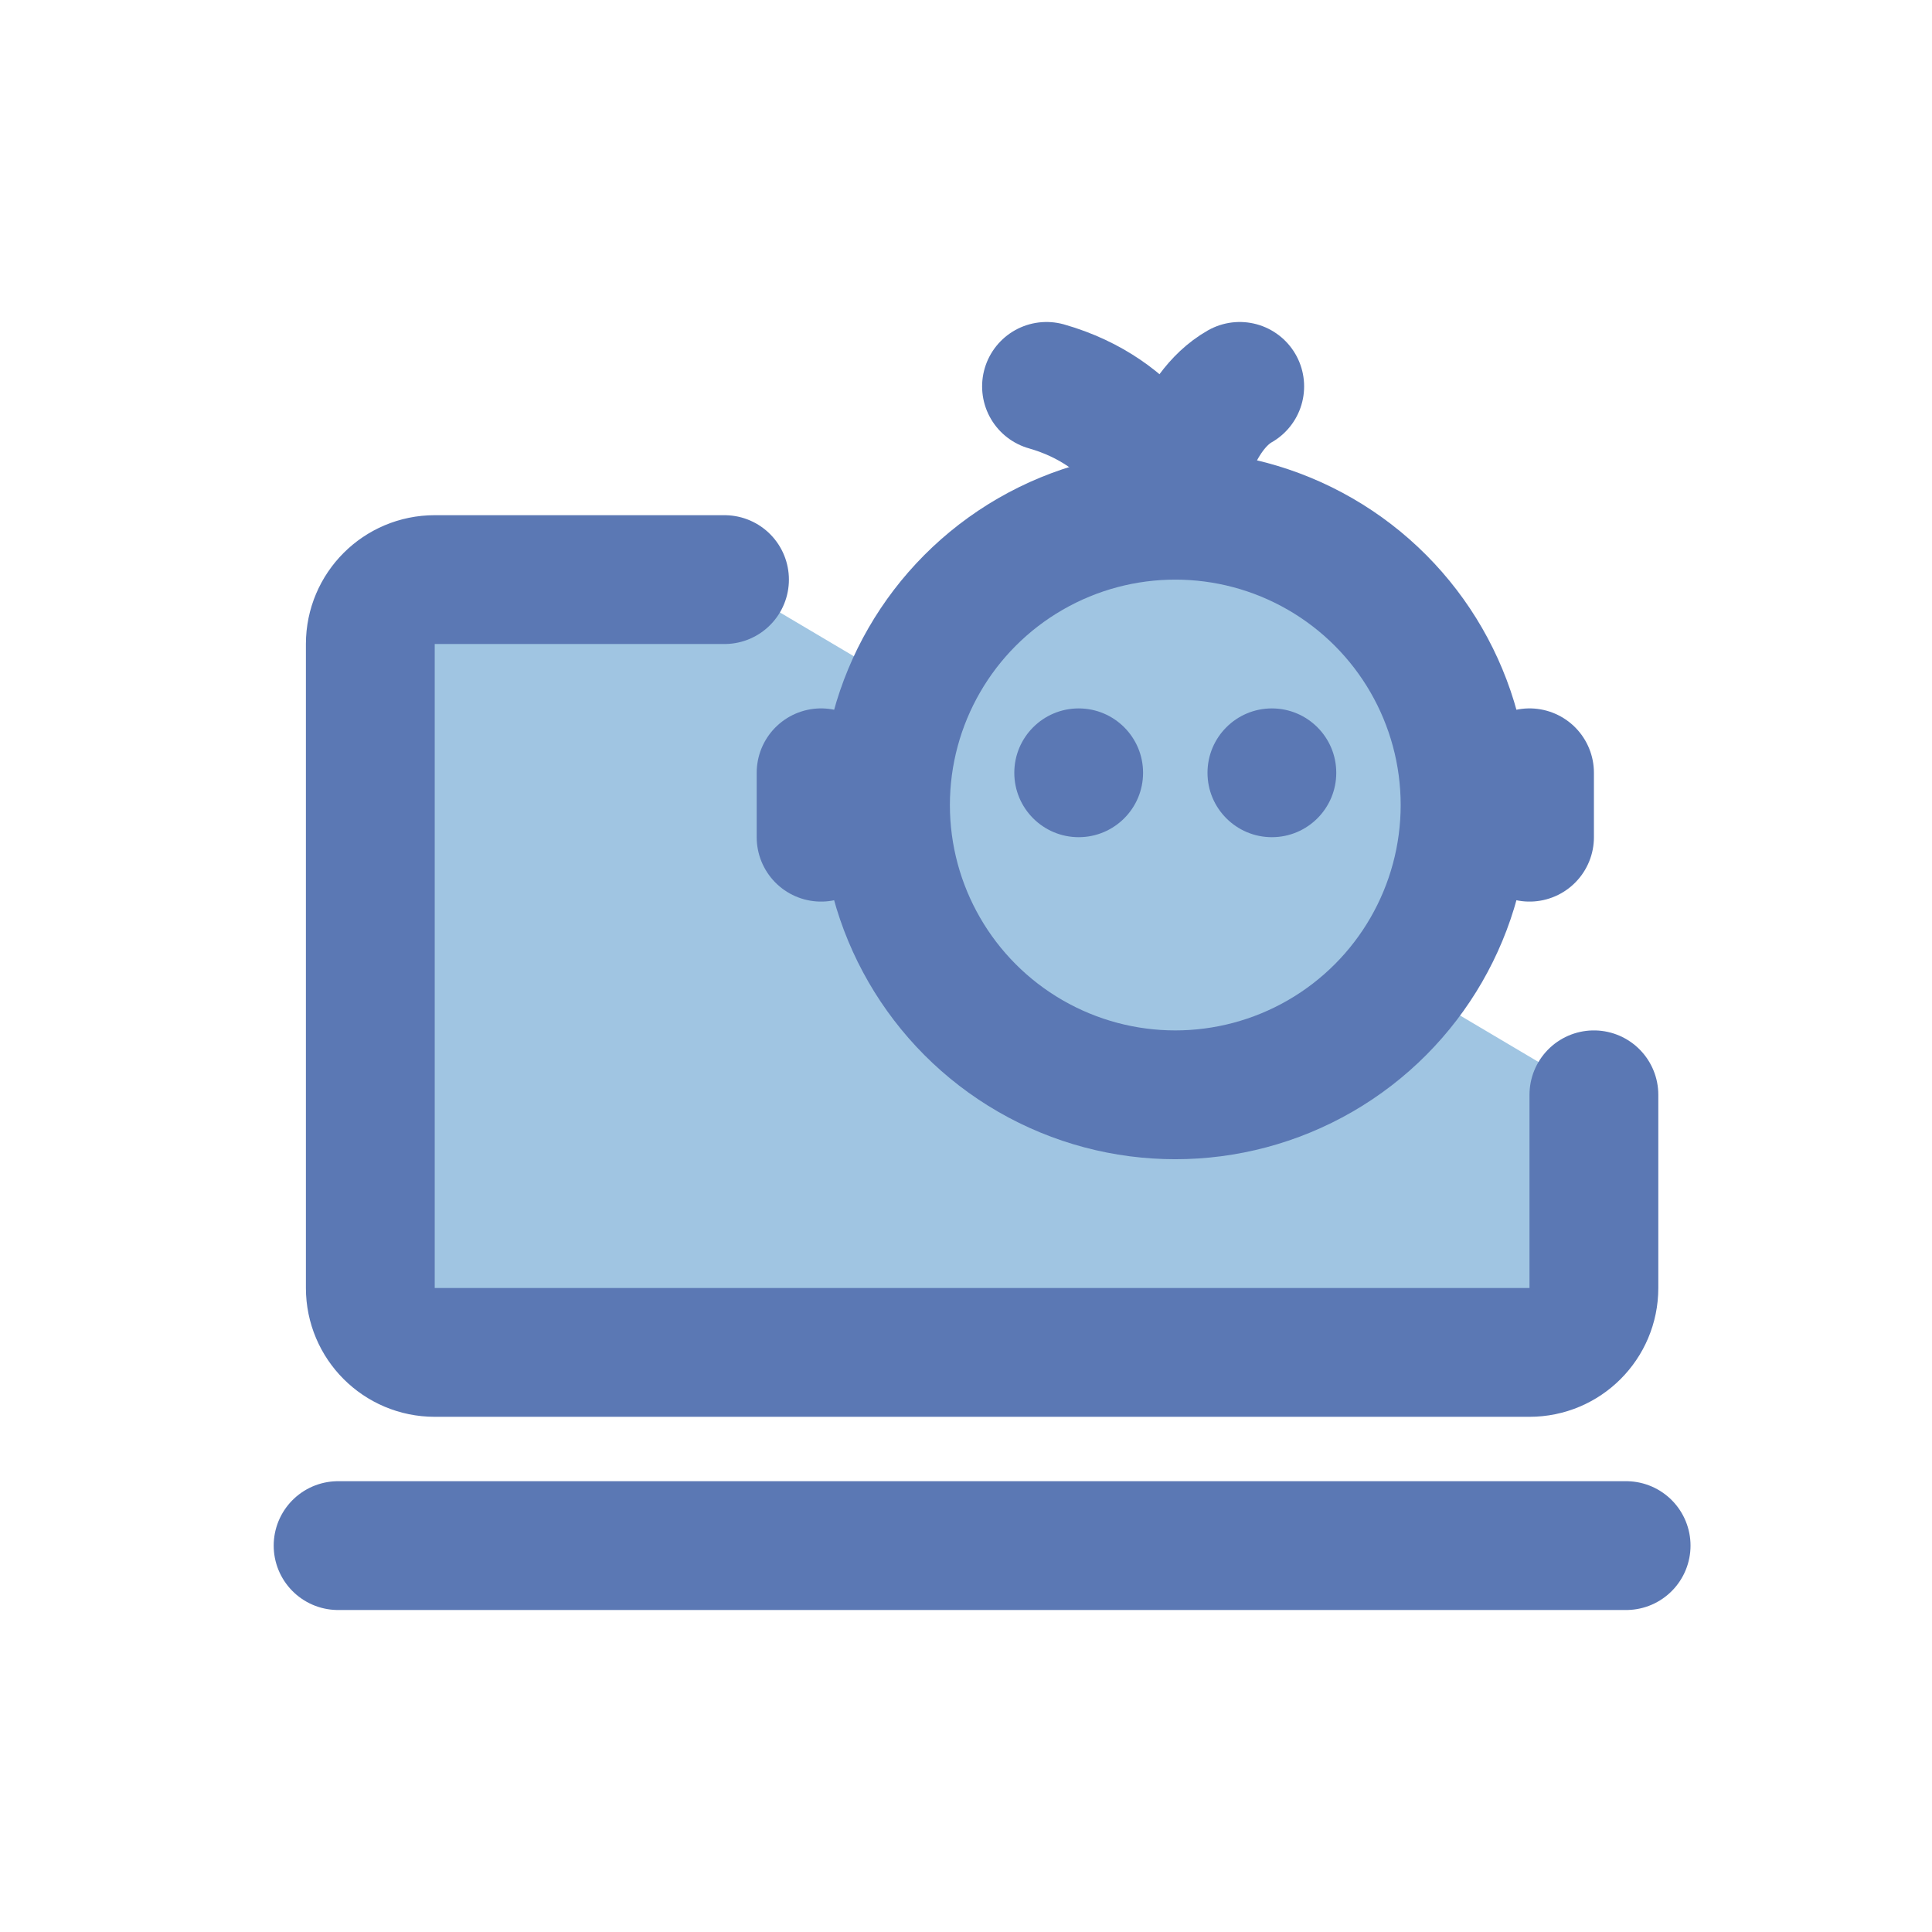
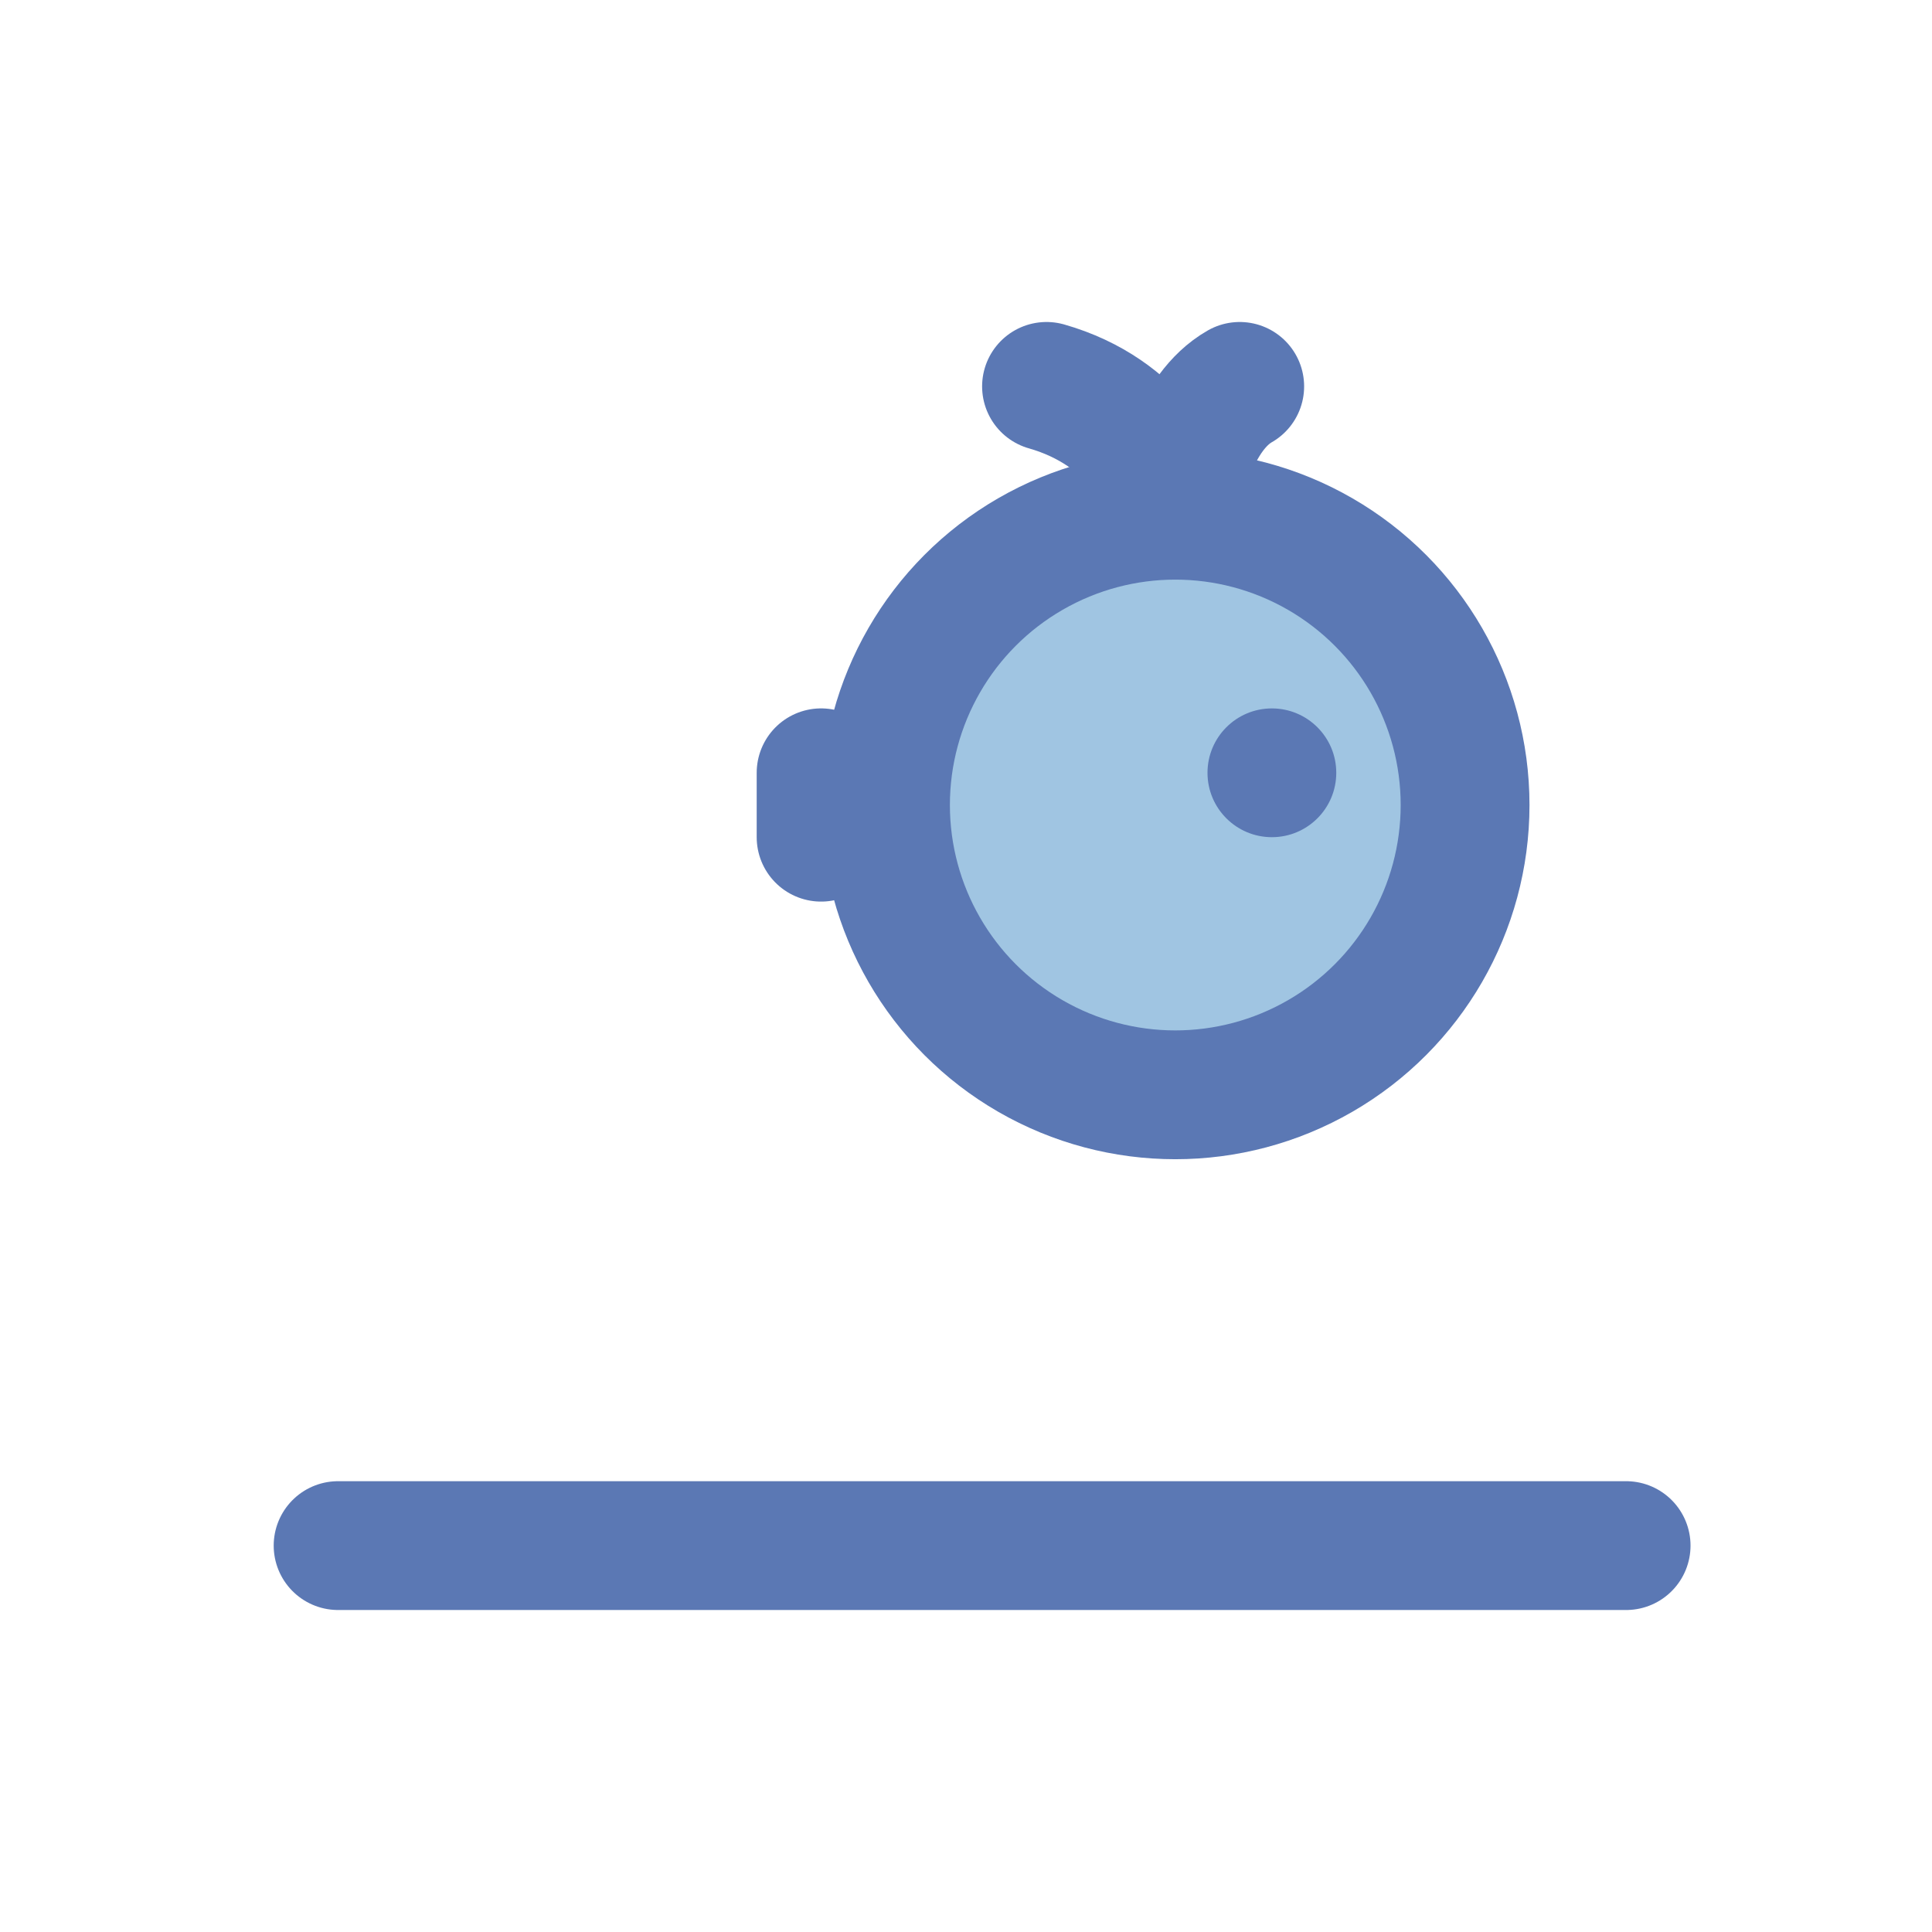
<svg xmlns="http://www.w3.org/2000/svg" width="40px" height="40px" viewBox="0 0 40 40" version="1.1">
  <title>编组备份 4</title>
  <g id="页面-1" stroke="none" stroke-width="1" fill="none" fill-rule="evenodd">
    <g id="智能OTP" transform="translate(-1201, -878)">
      <g id="编组备份-4" transform="translate(1201, 878)">
        <rect id="矩形" stroke="#979797" fill="#D8D8D8" opacity="0" x="0.5" y="0.5" width="39" height="39" />
        <g id="编组-16" transform="translate(7, 8)">
-           <path d="M26,14.667 L26,18.667 C26,19.403 25.403,20 24.667,20 L2,20 C1.264,20 0.667,19.403 0.667,18.667 L0.667,5.333 C0.667,4.597 1.264,4 2,4 L8,4" id="路径" stroke="#5B78B4" stroke-width="2.667" fill="#A0C5E2" stroke-linecap="round" />
          <line x1="0" y1="24" x2="26.667" y2="24" id="路径" stroke="#5B78B4" stroke-width="2.667" stroke-linecap="round" stroke-linejoin="round" />
          <circle id="椭圆形" stroke="#5B78B4" stroke-width="2.667" fill="#A0C5E2" fill-rule="nonzero" cx="17.333" cy="8.667" r="6" />
          <line x1="10" y1="9.333" x2="10" y2="8" id="路径" stroke="#5B78B4" stroke-width="2.667" stroke-linecap="round" stroke-linejoin="round" />
-           <line x1="24.667" y1="9.333" x2="24.667" y2="8" id="路径" stroke="#5B78B4" stroke-width="2.667" stroke-linecap="round" stroke-linejoin="round" />
          <path d="M17.333,2.667 C17.222,2 16.533,0.533 14.667,0" id="路径" stroke="#5B78B4" stroke-width="2.667" stroke-linecap="round" stroke-linejoin="round" />
          <path d="M17.333,2.667 C17.389,2 17.733,0.533 18.667,0" id="路径" stroke="#5B78B4" stroke-width="2.667" stroke-linecap="round" stroke-linejoin="round" />
          <circle id="椭圆形" fill="#5B78B4" fill-rule="nonzero" cx="19.333" cy="8" r="1.333" />
-           <circle id="椭圆形" fill="#5B78B4" fill-rule="nonzero" cx="15.333" cy="8" r="1.333" />
        </g>
      </g>
    </g>
  </g>
</svg>